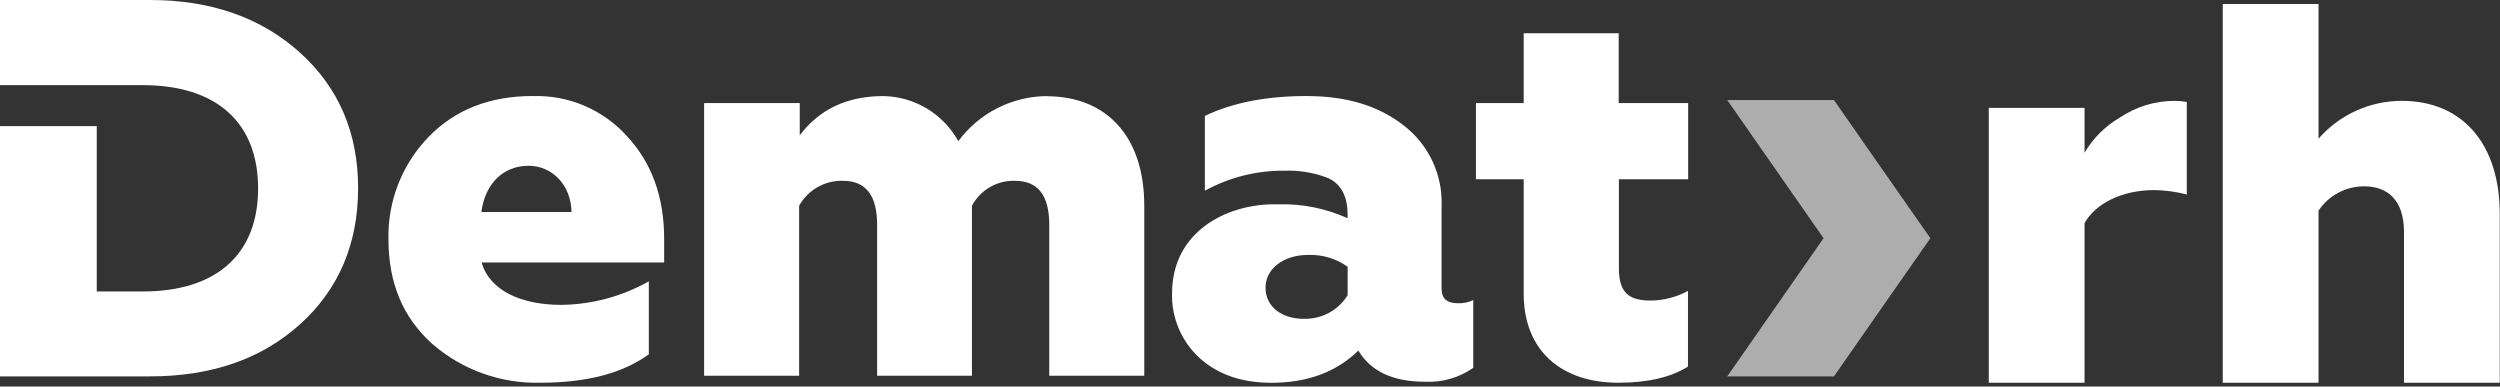
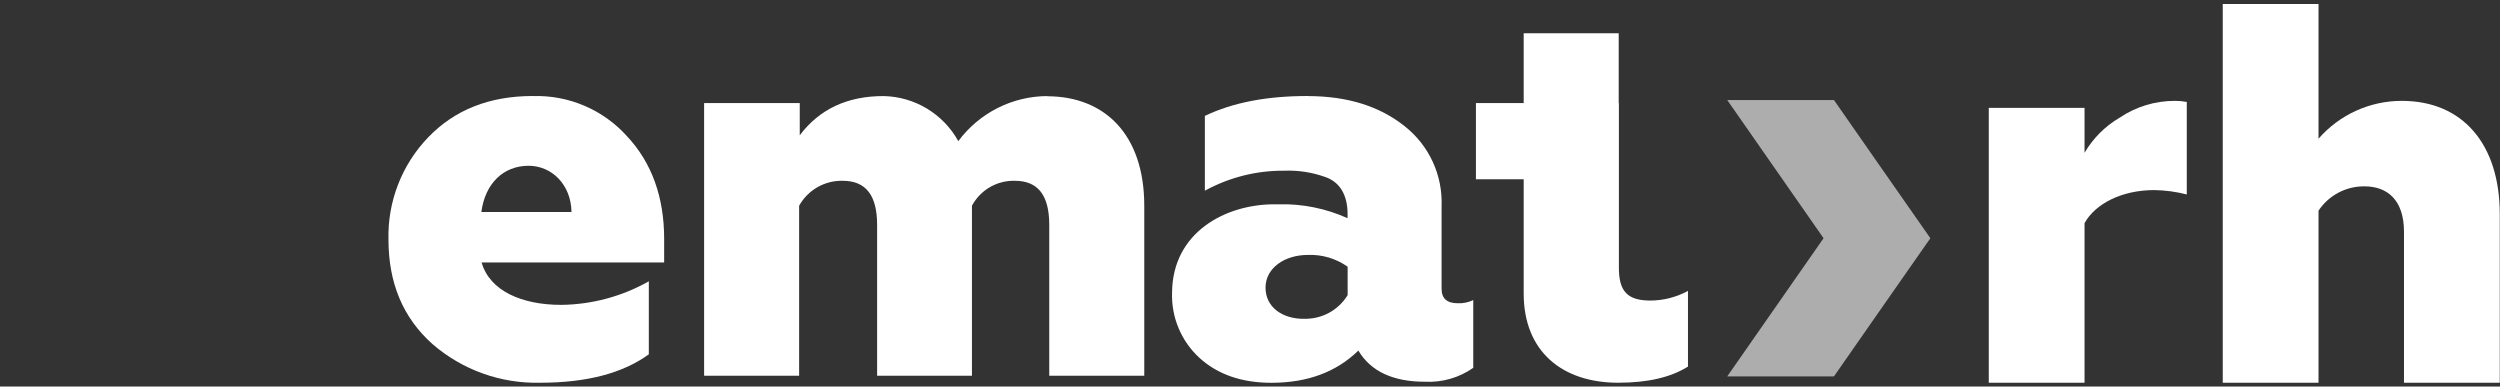
<svg xmlns="http://www.w3.org/2000/svg" width="401" height="62" viewBox="0 0 401 62" fill="none">
  <rect x="0" y="0" width="401" height="62" fill="#333333" stroke="none" />
  <g clip-path="url(#clip0)">
    <path d="M77.21 34C77.81 29.43 80.74 26.59 84.79 26.59C88.49 26.59 91.59 29.59 91.67 34H77.21ZM85.47 15.4C78.47 15.4 72.9 17.64 68.68 22.03C66.589 24.202 64.95 26.767 63.856 29.577C62.763 32.387 62.237 35.386 62.31 38.4C62.31 45.4 64.64 50.97 69.37 55.19C74.166 59.343 80.339 61.554 86.68 61.39C94.17 61.39 99.94 59.84 104.07 56.83V45.12C99.775 47.55 94.934 48.85 90 48.9C83.71 48.9 78.55 46.66 77.25 42.1H106.53V38.31C106.53 31.6 104.53 26.09 100.59 21.87C98.689 19.751 96.346 18.074 93.727 16.958C91.108 15.842 88.276 15.314 85.43 15.41" fill="white" />
    <path d="M168 15.41C165.22 15.42 162.481 16.079 160 17.334C157.519 18.59 155.366 20.406 153.71 22.64C152.522 20.487 150.786 18.685 148.68 17.416C146.573 16.147 144.169 15.455 141.71 15.41C135.94 15.41 131.46 17.48 128.28 21.7V16.53H112.94V60.27H128.18V33C128.871 31.758 129.889 30.729 131.123 30.024C132.357 29.319 133.76 28.965 135.18 29C138.88 29 140.69 31.32 140.69 36.06V60.27H155.9V33C156.564 31.759 157.56 30.727 158.777 30.02C159.994 29.314 161.384 28.96 162.79 29C166.49 29 168.3 31.32 168.3 36.06V60.27H183.54V33C183.54 21.55 177.17 15.44 167.95 15.44" fill="white" />
    <path d="M209.1 51.14C205.66 51.14 202.99 49.25 202.99 46.14C202.99 43.03 205.99 40.89 209.8 40.89C212.07 40.804 214.305 41.468 216.16 42.78V47.34C215.426 48.542 214.385 49.526 213.144 50.192C211.903 50.858 210.508 51.182 209.1 51.13V51.14ZM209.71 15.4C203.34 15.4 197.83 16.4 193.26 18.59V30.59C197.162 28.447 201.549 27.342 206 27.38C208.224 27.294 210.444 27.634 212.54 28.38C214.86 29.16 216.15 31.22 216.15 34.32V35C212.666 33.427 208.871 32.664 205.05 32.77H204.39C196.56 32.77 188.08 37.26 188 46.9C187.929 48.864 188.284 50.819 189.042 52.632C189.8 54.445 190.942 56.072 192.39 57.4C195.32 60.07 199.19 61.4 203.93 61.4C209.704 61.4 214.354 59.677 217.88 56.23C219.88 59.59 223.48 61.23 228.55 61.23C231.313 61.373 234.045 60.588 236.31 59V48.13C235.536 48.505 234.68 48.68 233.82 48.64C232.09 48.64 231.23 47.87 231.23 46.32V33.06C231.324 30.604 230.835 28.161 229.803 25.931C228.77 23.701 227.224 21.747 225.29 20.23C221.29 17.05 216.16 15.41 209.71 15.41" fill="white" />
-     <path d="M259.64 5.34H244.4V16.53H236.74V28.75H244.4V47.09C244.4 56.39 250.6 61.39 259.56 61.39C264.29 61.39 267.99 60.53 270.75 58.8V46.66C268.908 47.663 266.847 48.195 264.75 48.21C261.05 48.21 259.67 46.75 259.67 42.96V28.75H270.78V16.53H259.64V5.34Z" fill="white" />
+     <path d="M259.64 5.34H244.4V16.53H236.74V28.75H244.4V47.09C244.4 56.39 250.6 61.39 259.56 61.39C264.29 61.39 267.99 60.53 270.75 58.8V46.66C268.908 47.663 266.847 48.195 264.75 48.21C261.05 48.21 259.67 46.75 259.67 42.96V28.75V16.53H259.64V5.34Z" fill="white" />
    <path opacity="0.6" d="M277.05 16.05L292.5 38.21L277.05 60.37H294.17L301.06 50.48L309.63 38.21L301.06 25.94L294.17 16.05H277.05Z" fill="white" />
    <path d="M319 61.39V17.3H334.36V24.51C335.725 22.177 337.667 20.235 340 18.87C342.615 17.108 345.697 16.171 348.85 16.18C349.491 16.175 350.13 16.232 350.76 16.35V31.19C349.057 30.752 347.308 30.517 345.55 30.49C340.35 30.49 336.1 32.66 334.36 35.79V61.39H319Z" fill="white" />
    <path d="M371.89 61.39H356.53V0.64H371.89V22.25C373.554 20.34 375.609 18.809 377.916 17.762C380.222 16.715 382.727 16.175 385.26 16.18C395.06 16.18 400.96 23.18 400.96 34.31V61.39H385.6V37.18C385.6 31.97 382.83 29.89 379.27 29.89C377.812 29.873 376.374 30.221 375.085 30.902C373.796 31.583 372.698 32.576 371.89 33.79V61.39Z" fill="white" />
-     <path d="M48.13 8.45C41.92 2.85 33.9 0 24.06 0H0V13.66H22.94C34.67 13.66 41.4 19.61 41.4 30.22C41.4 40.83 34.67 46.75 22.94 46.75H15.52V20.23H0V60.37H24.06C33.9 60.37 41.92 57.61 48.13 52.01C54.34 46.41 57.44 39.07 57.44 30.19C57.44 21.31 54.34 14.06 48.13 8.45Z" fill="white" />
  </g>
  <defs>
    <clipPath id="clip0">
      <rect width="400.96" height="61.39" fill="white" />
    </clipPath>
  </defs>
</svg>